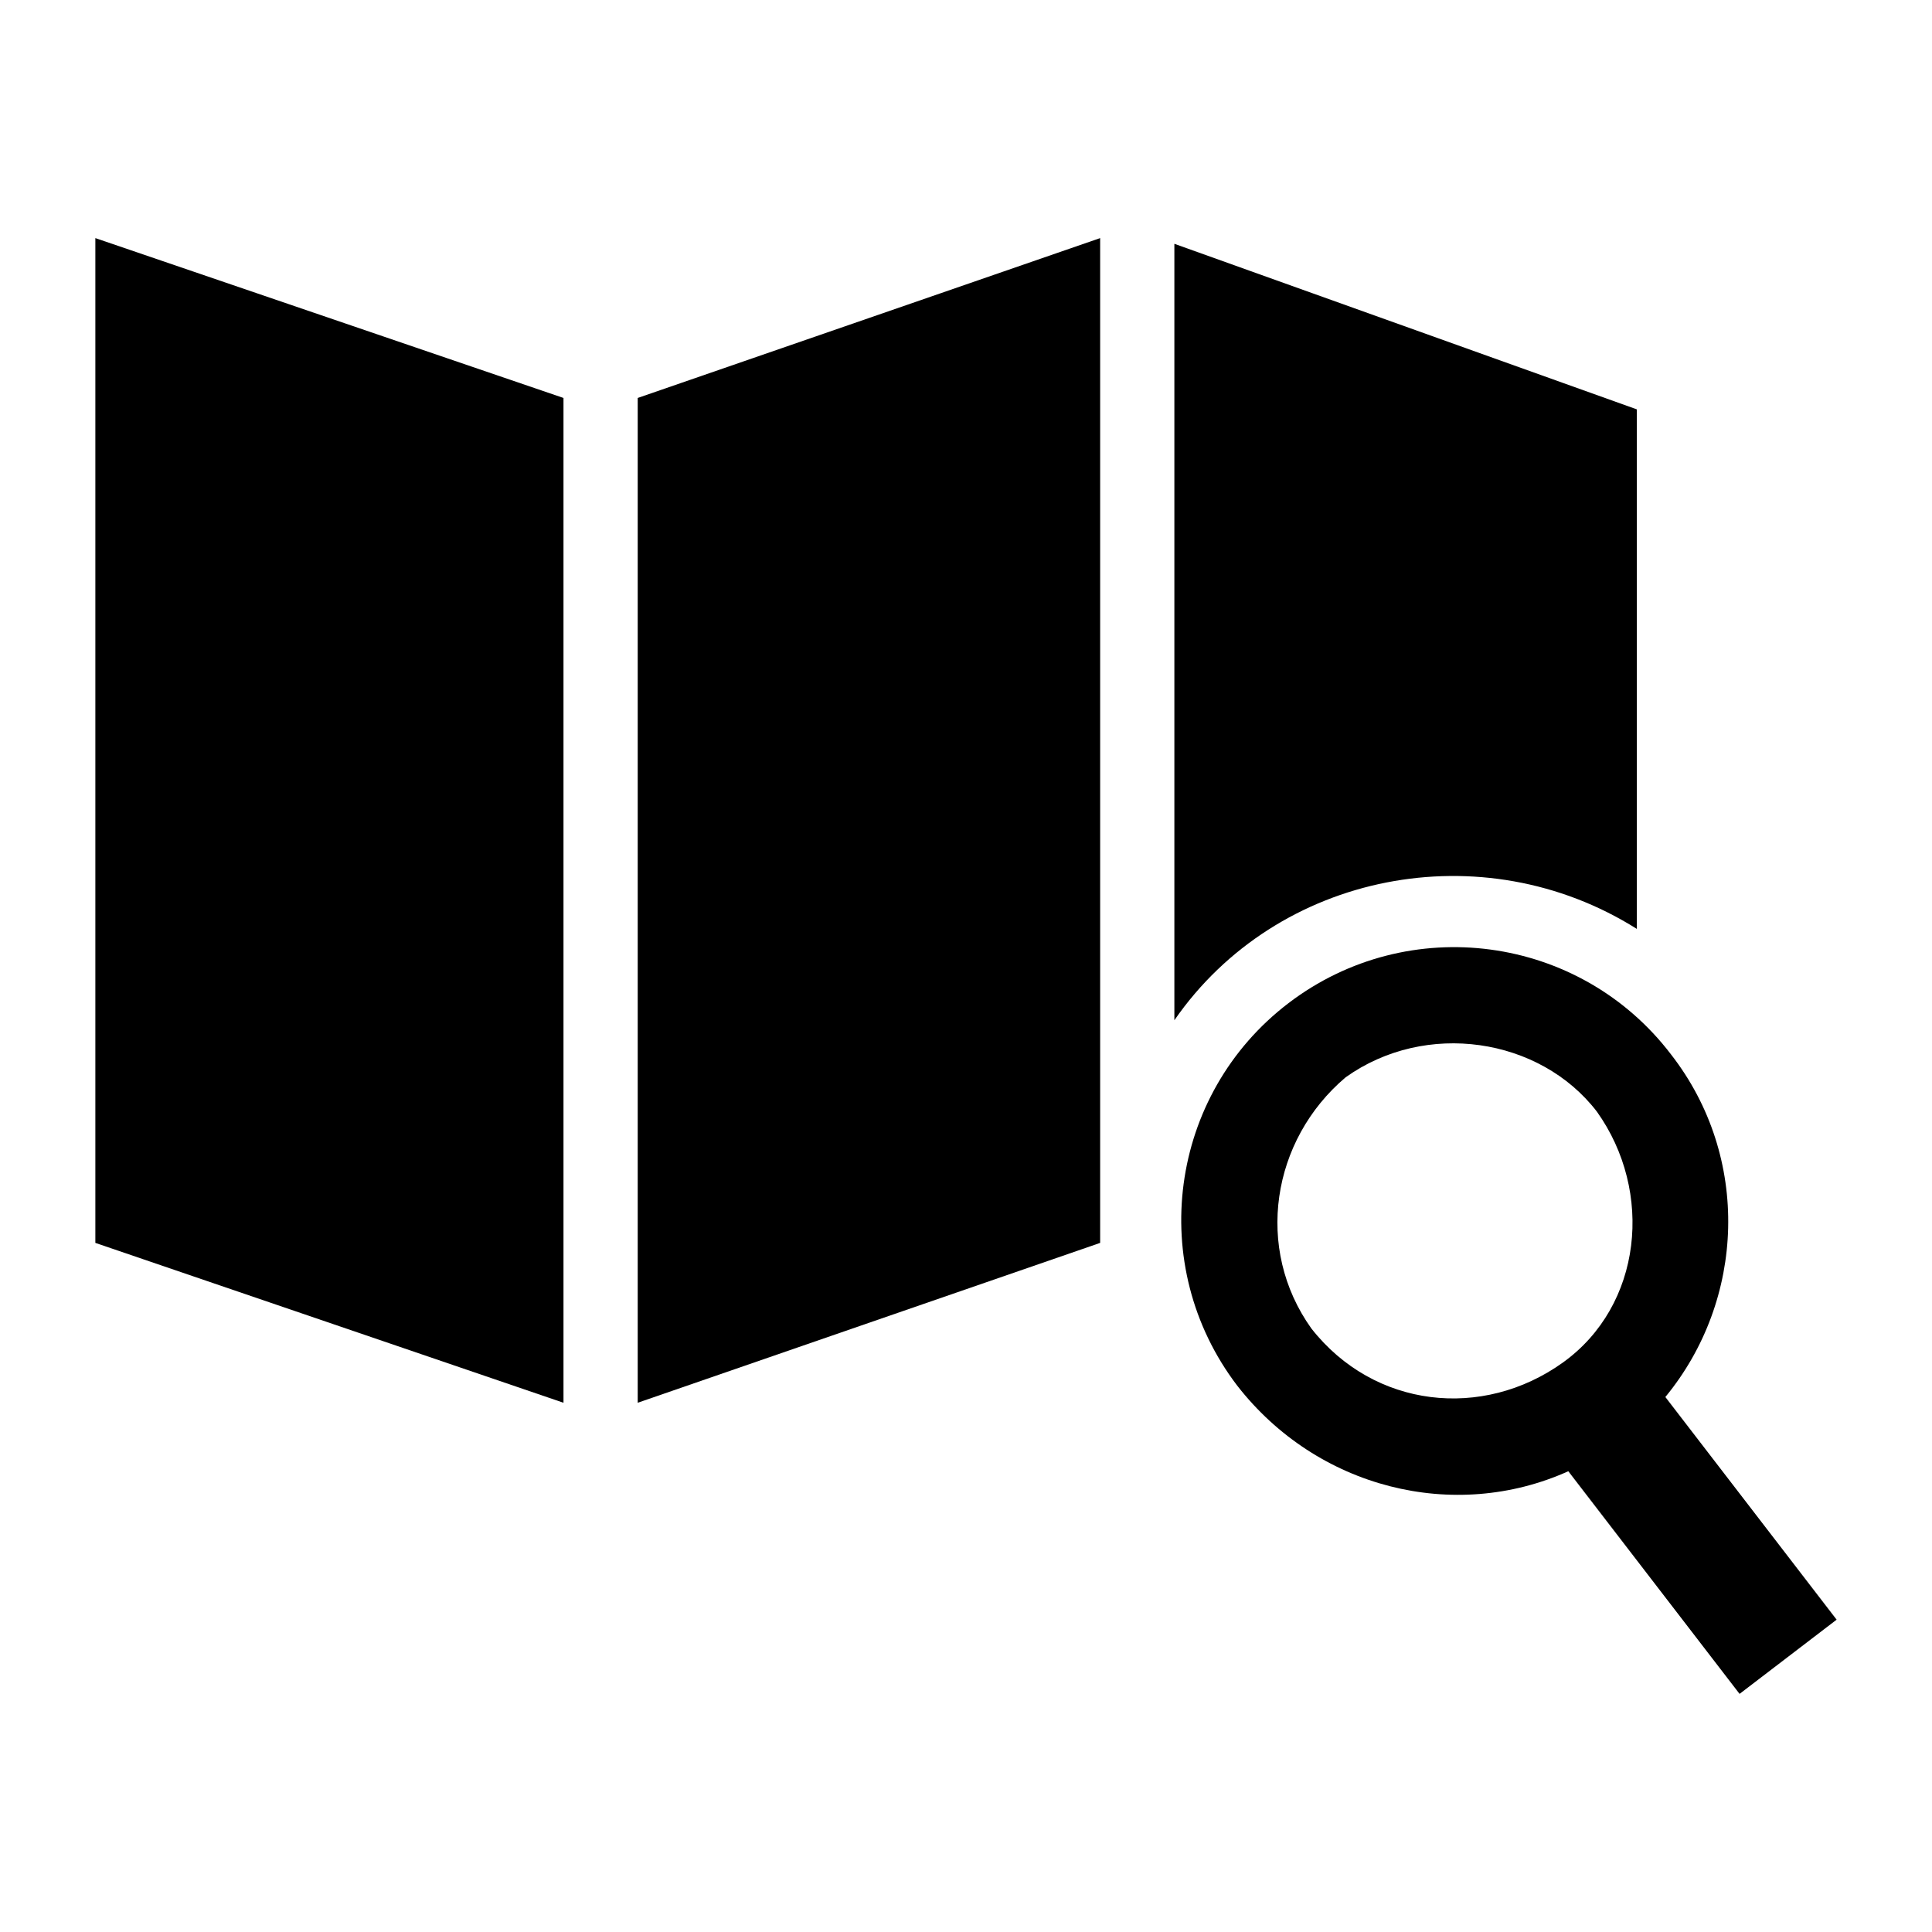
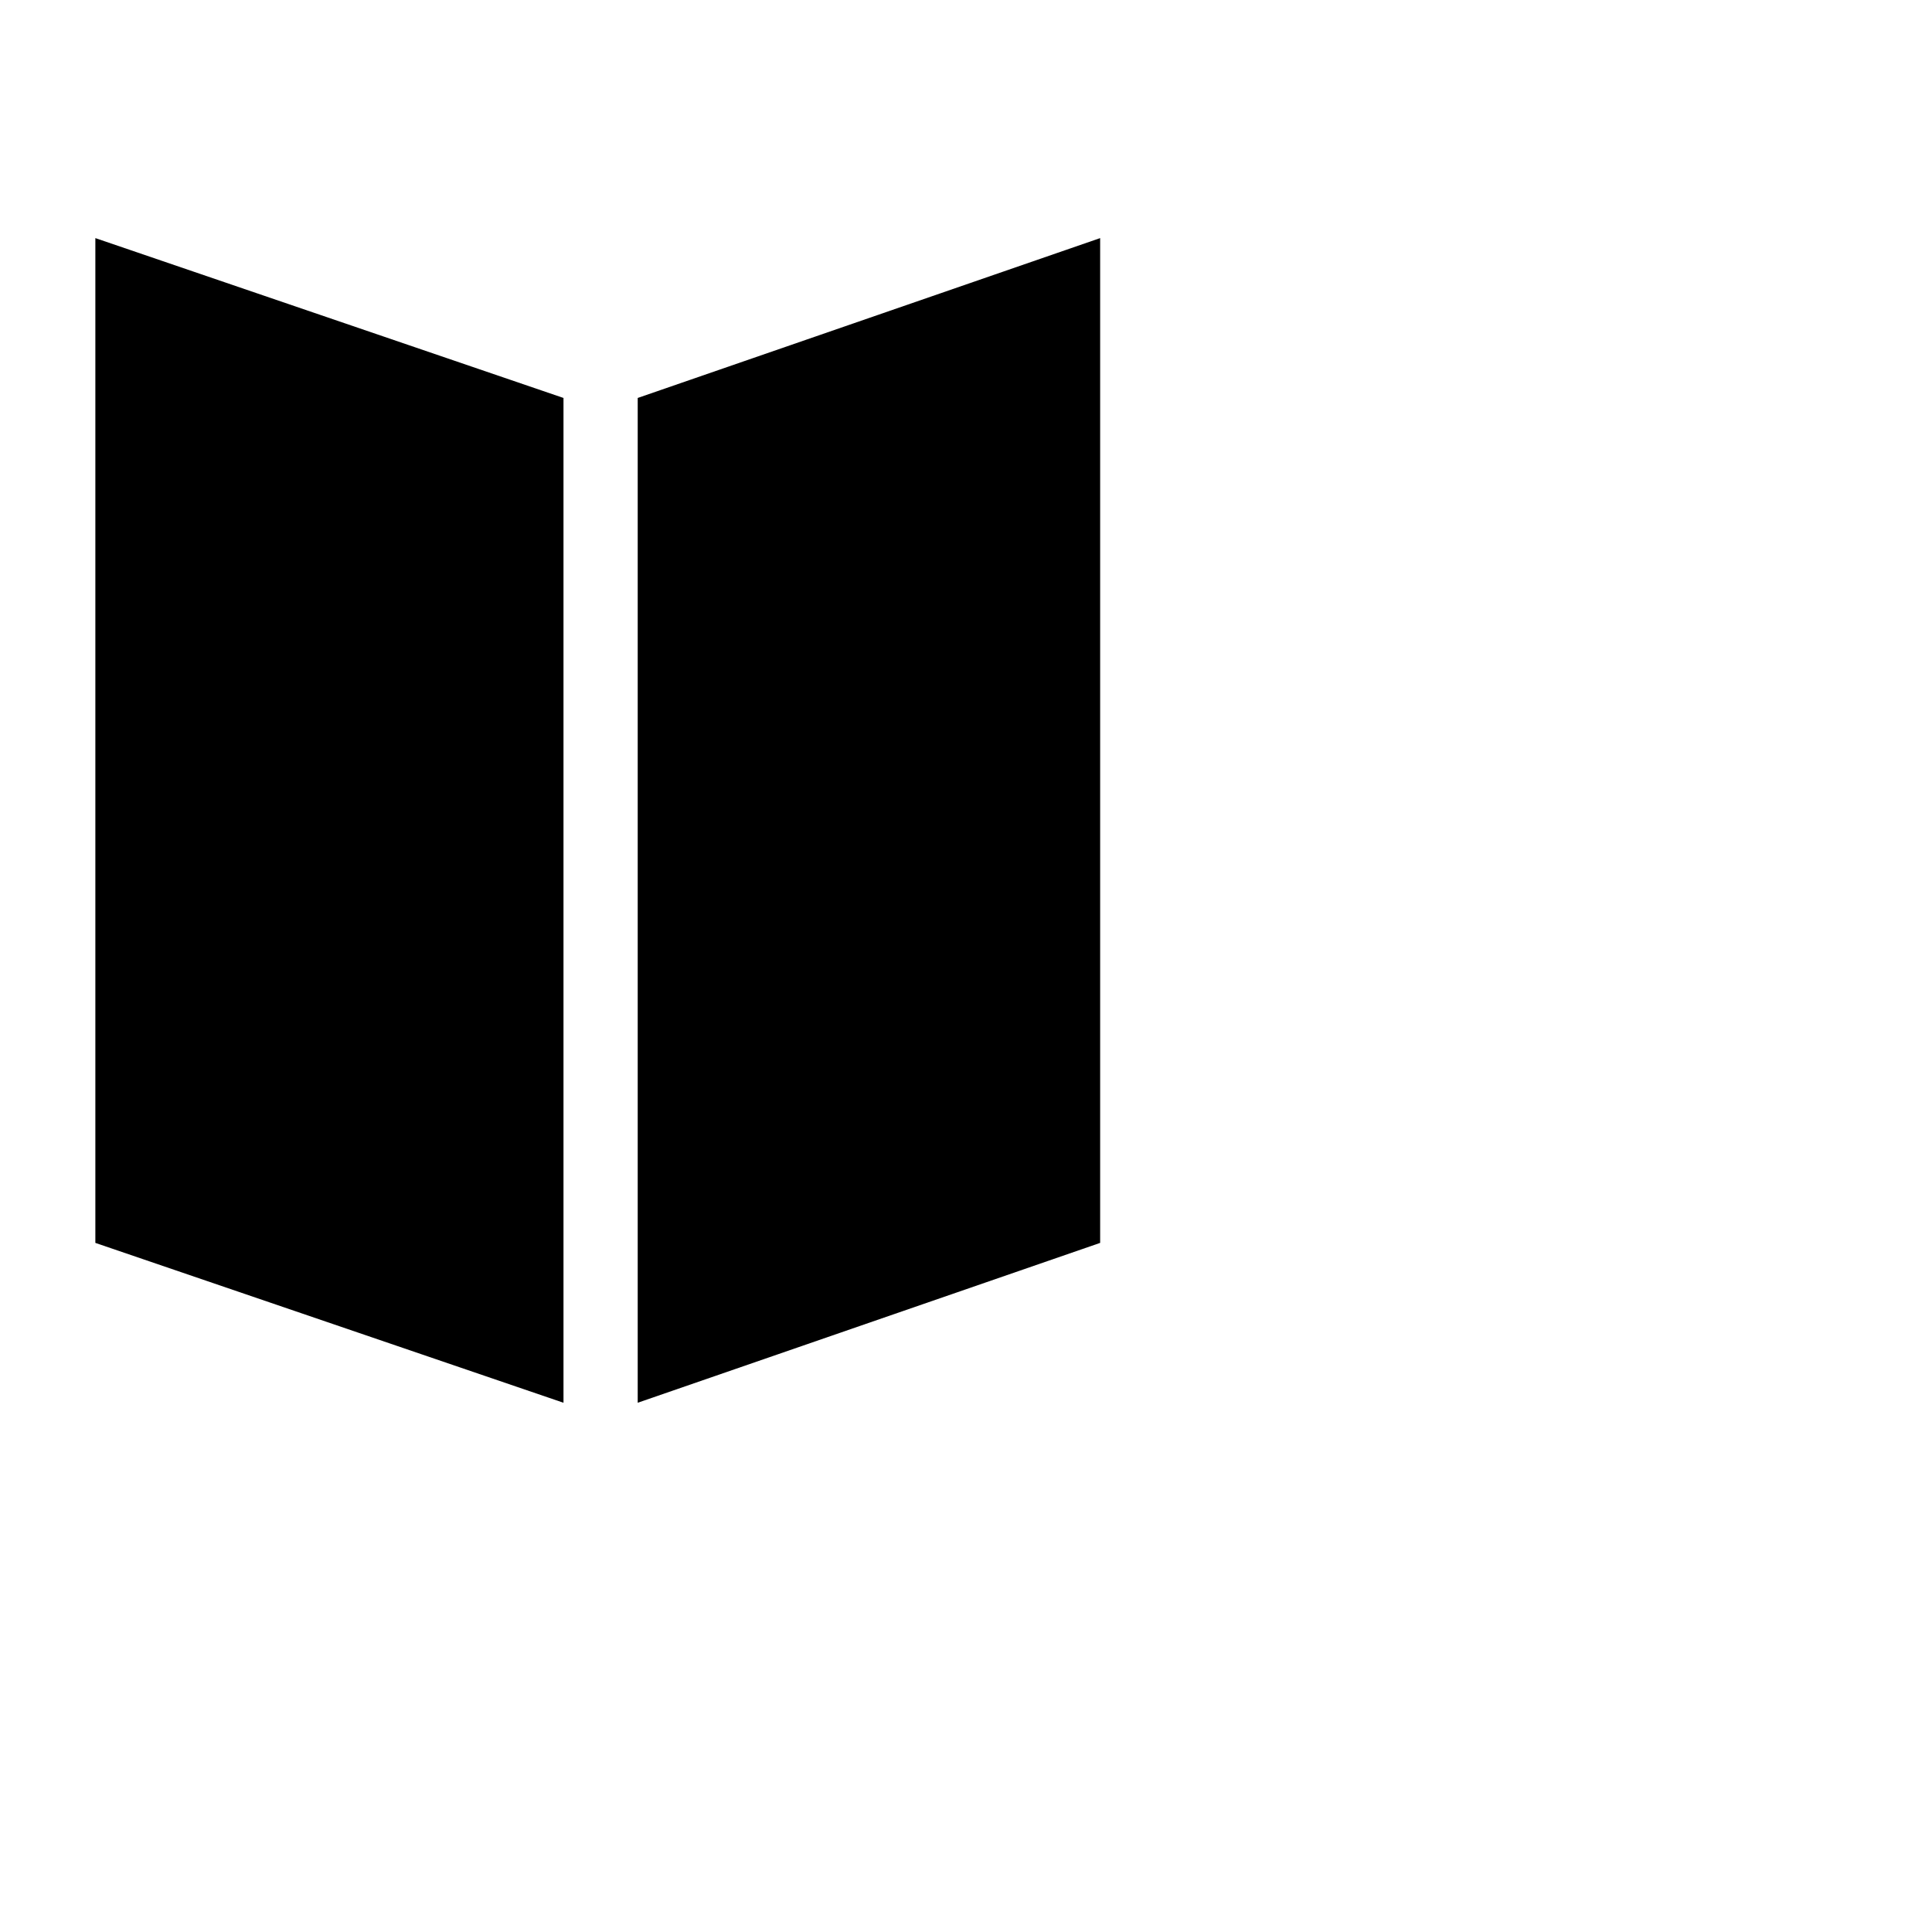
<svg xmlns="http://www.w3.org/2000/svg" fill="#000000" width="800px" height="800px" version="1.1" viewBox="144 144 512 512">
  <g fill-rule="evenodd">
    <path d="m169.27 207.1 124.06 42.363v266.28l-124.06-42.363z" />
    <path d="m435.55 207.1-122.55 42.363v266.28l122.55-42.363z" />
-     <path d="m455.22 414.37v-205.76l122.55 43.875v137.68c-40.848-25.719-95.316-15.129-122.55 24.207z" />
-     <path d="m485.48 409.83c31.773-24.207 77.16-18.156 101.37 13.617 21.18 27.234 19.668 65.055-1.512 90.777l45.387 59.004-25.719 19.668-45.387-59.004c-30.258 13.617-66.57 4.539-87.75-22.695-24.207-31.773-18.156-77.16 13.617-101.37zm15.129 19.668c21.18-15.129 51.441-10.59 66.57 9.078 15.129 21.18 12.105 51.441-9.078 66.57-21.18 15.129-49.926 12.105-66.57-9.078-15.129-21.18-10.59-49.926 9.078-66.57z" />
  </g>
</svg>